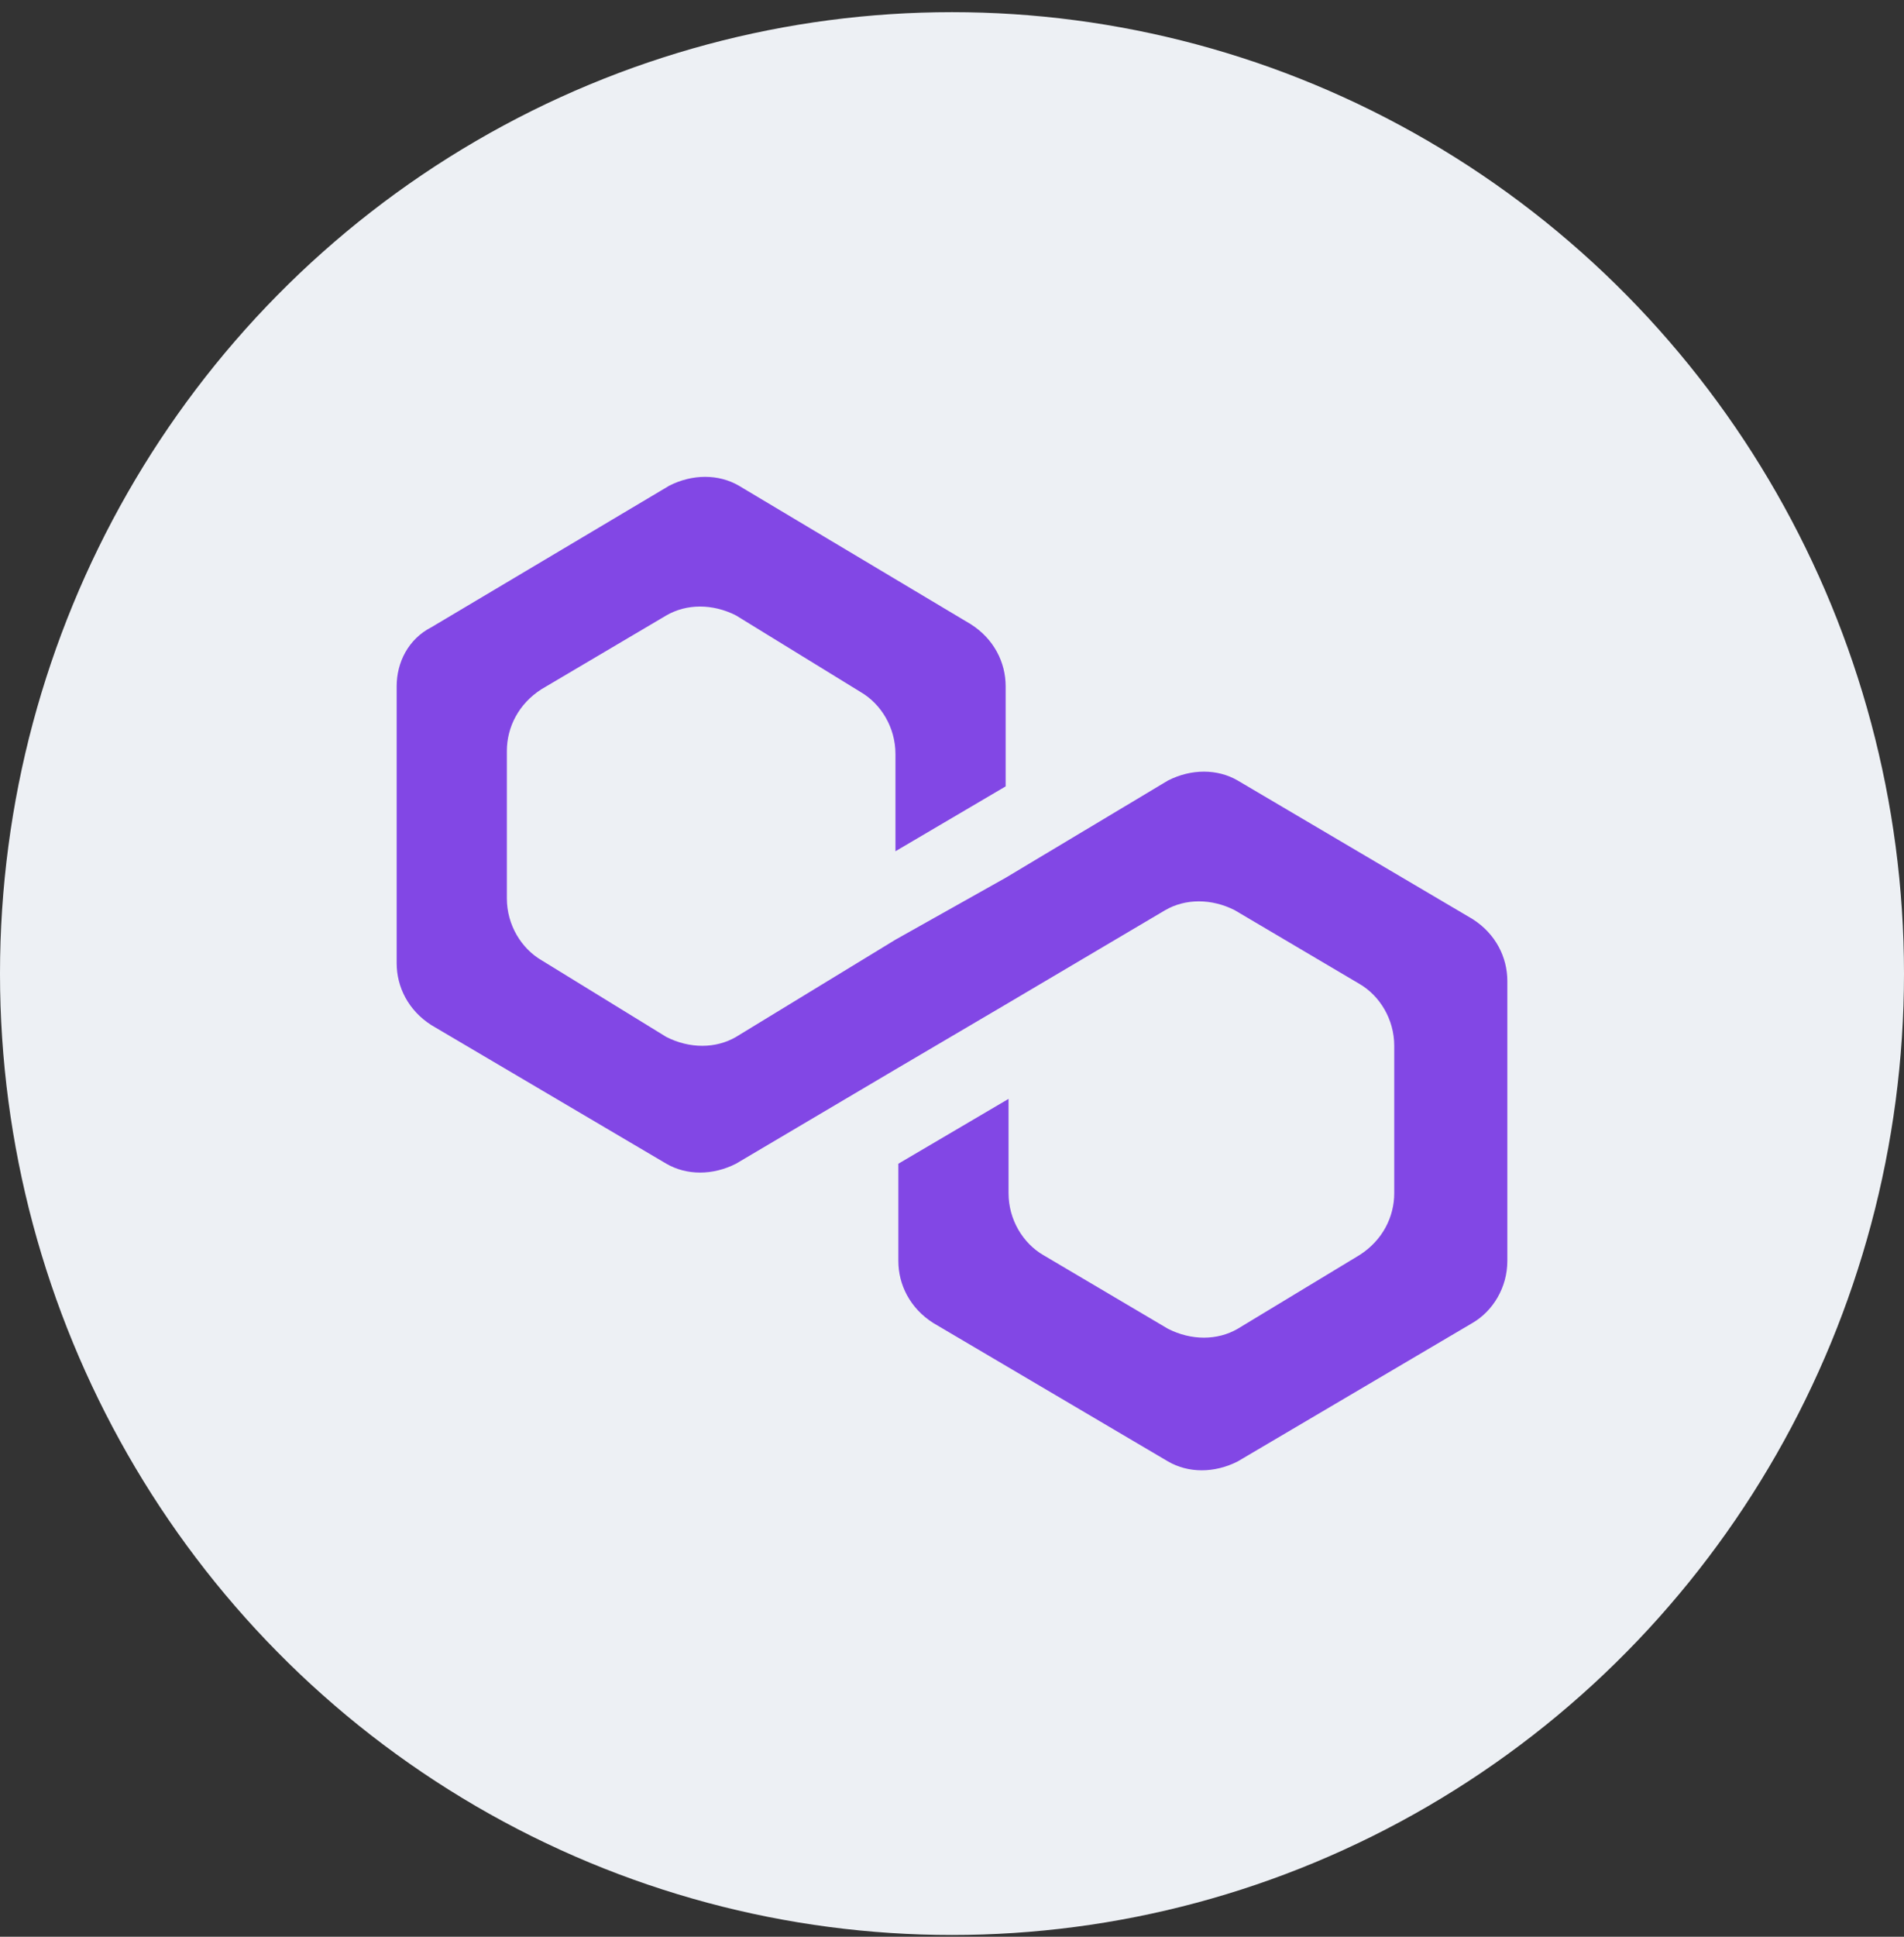
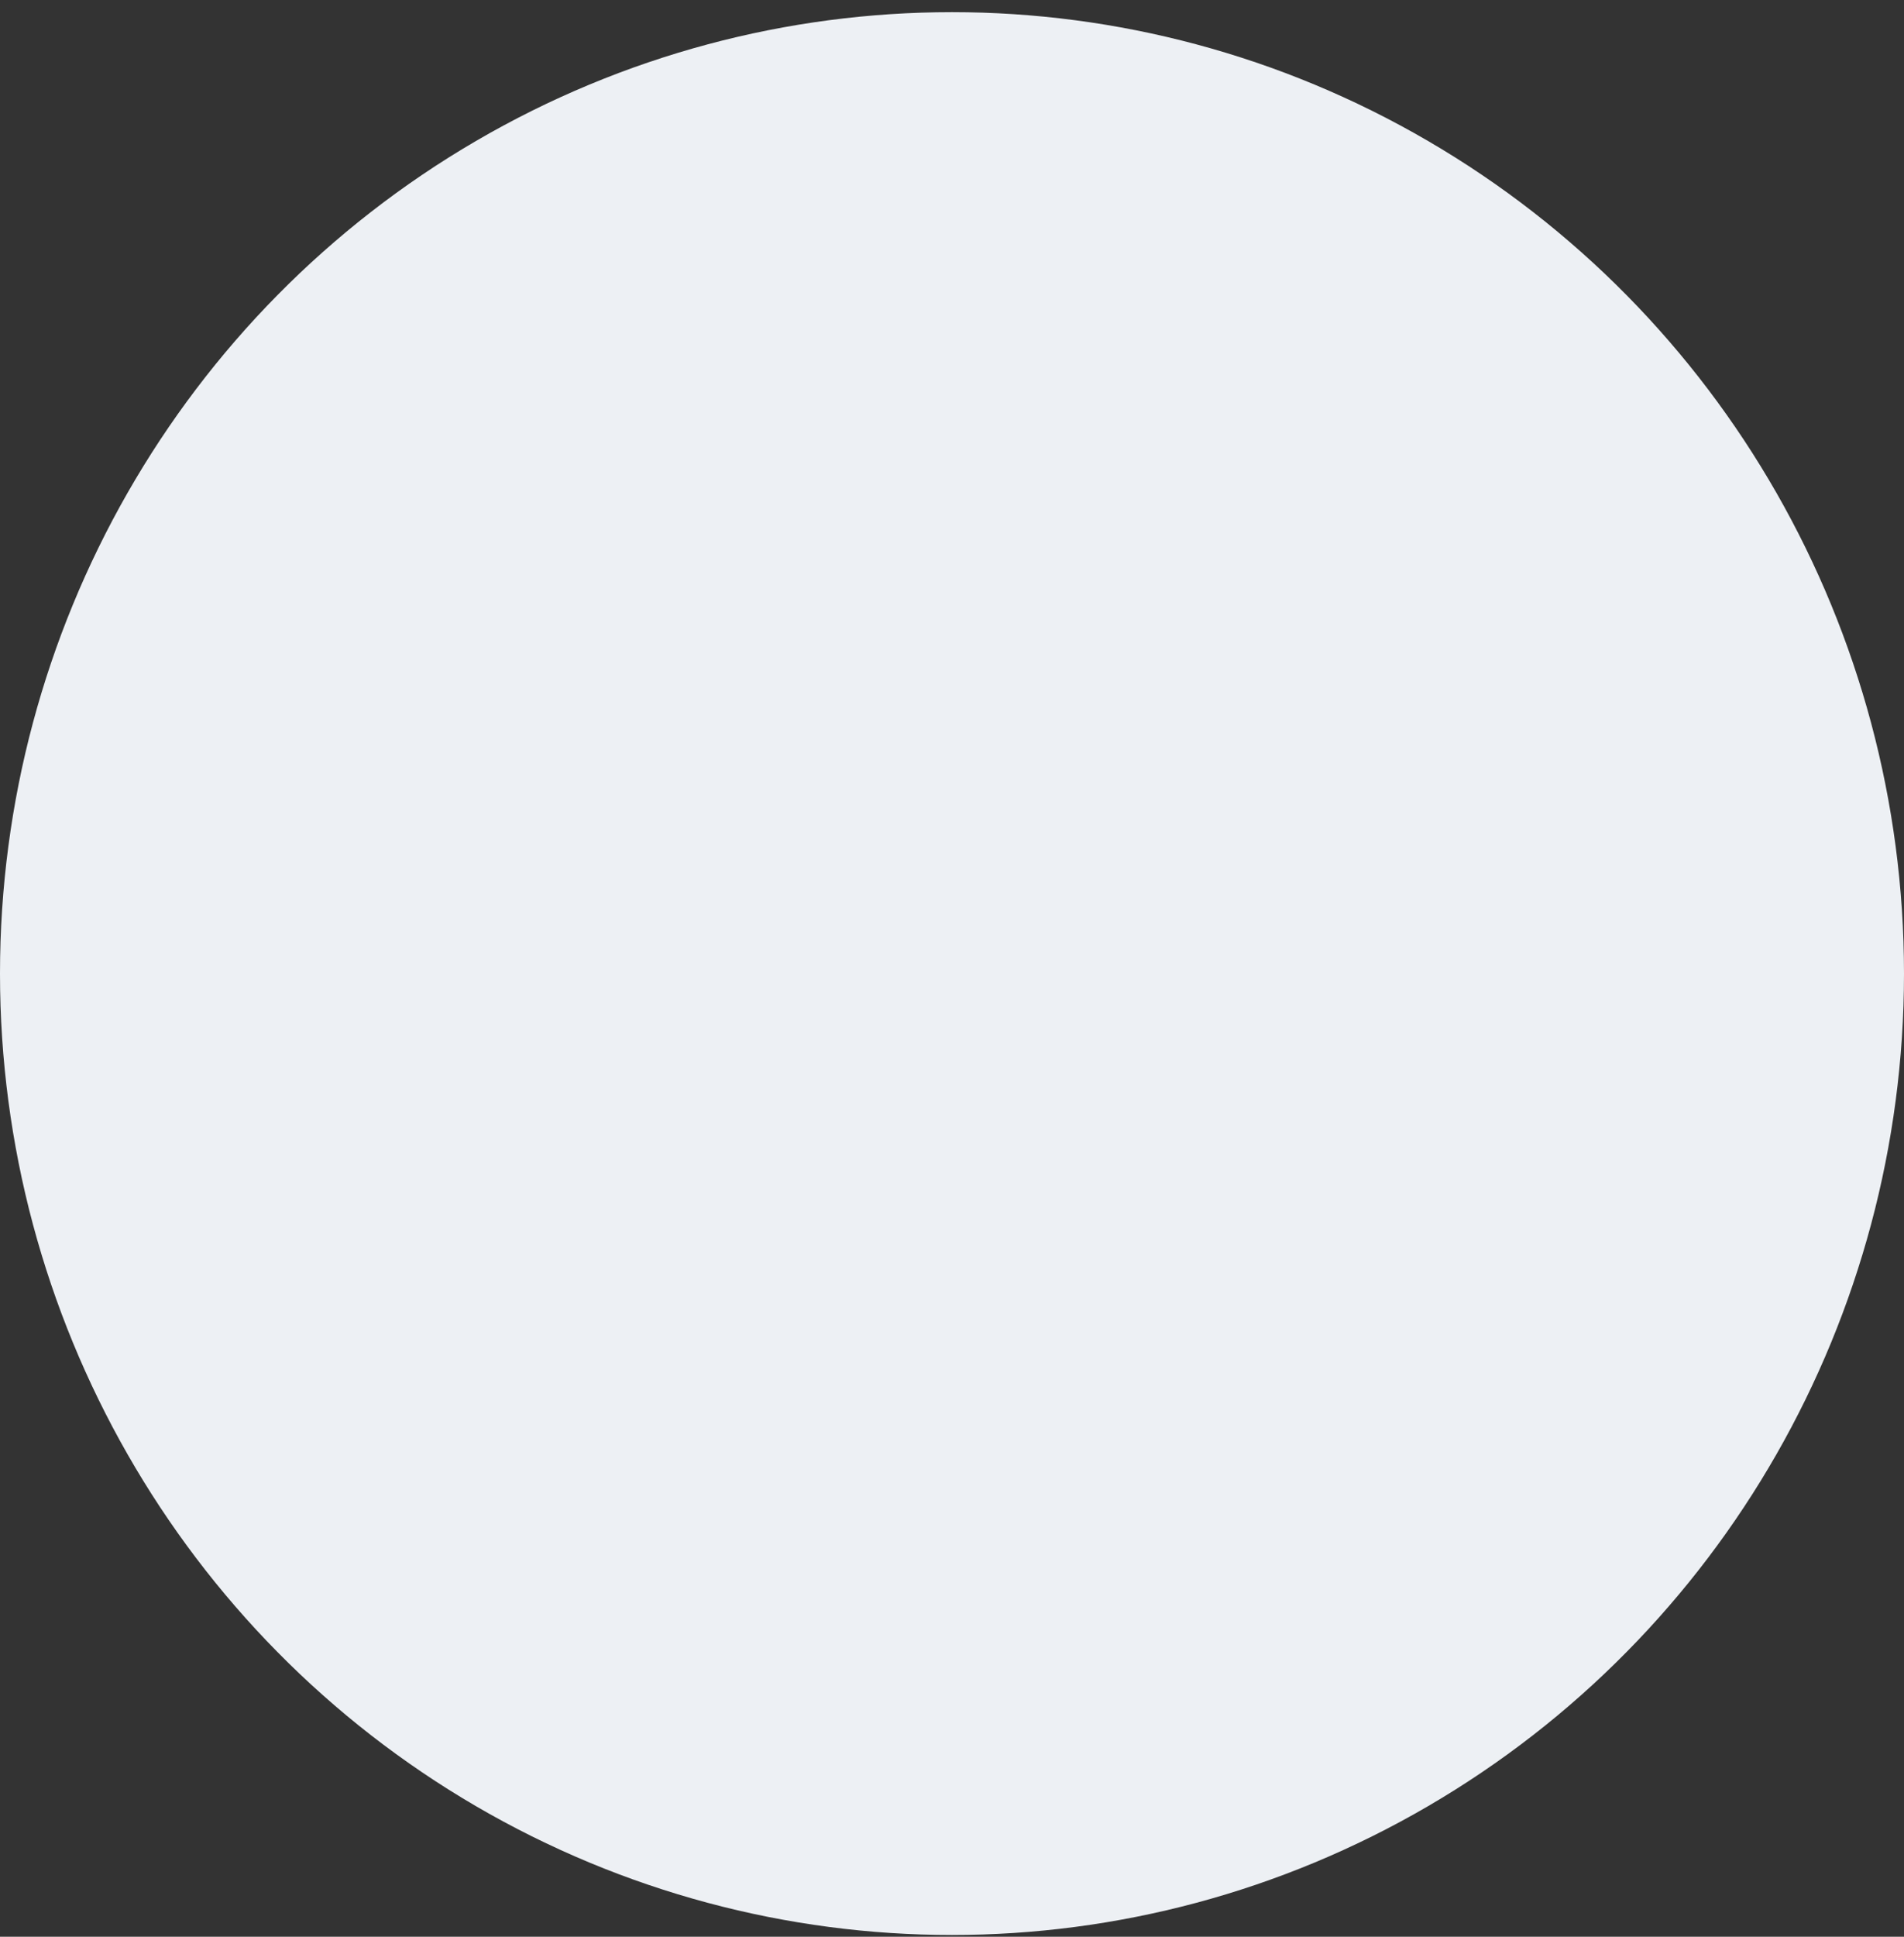
<svg xmlns="http://www.w3.org/2000/svg" width="120" height="122" viewBox="0 0 120 122" fill="none">
  <rect x="0" y="0" width="120" height="122" fill="#333333" stroke="none" />
  <ellipse cx="60" cy="61.328" rx="60" ry="60.562" fill="#EDF0F4" />
-   <path d="M78.003 49.165C76.723 48.422 75.078 48.422 73.616 49.165L63.381 55.293L56.436 59.193L46.384 65.321C45.104 66.064 43.459 66.064 41.997 65.321L34.138 60.493C32.859 59.75 31.945 58.264 31.945 56.593V47.308C31.945 45.822 32.676 44.337 34.138 43.408L41.997 38.766C43.277 38.023 44.922 38.023 46.384 38.766L54.243 43.594C55.522 44.337 56.436 45.822 56.436 47.494V53.622L63.381 49.536V43.223C63.381 41.737 62.65 40.252 61.188 39.323L46.567 30.595C45.287 29.852 43.642 29.852 42.18 30.595L27.193 39.509C25.731 40.252 25 41.737 25 43.223V60.678C25 62.164 25.731 63.65 27.193 64.578L41.997 73.306C43.277 74.049 44.922 74.049 46.384 73.306L56.436 67.364L63.381 63.278L73.433 57.336C74.713 56.593 76.358 56.593 77.82 57.336L85.679 61.978C86.958 62.721 87.872 64.207 87.872 65.878V75.163C87.872 76.648 87.141 78.134 85.679 79.062L78.003 83.705C76.723 84.448 75.078 84.448 73.616 83.705L65.757 79.062C64.478 78.32 63.564 76.834 63.564 75.163V69.221L56.619 73.306V79.434C56.619 80.919 57.35 82.405 58.812 83.334L73.616 92.061C74.896 92.804 76.54 92.804 78.003 92.061L92.807 83.334C94.086 82.591 95 81.105 95 79.434V61.793C95 60.307 94.269 58.821 92.807 57.893L78.003 49.165Z" fill="#8247E5" />
</svg>